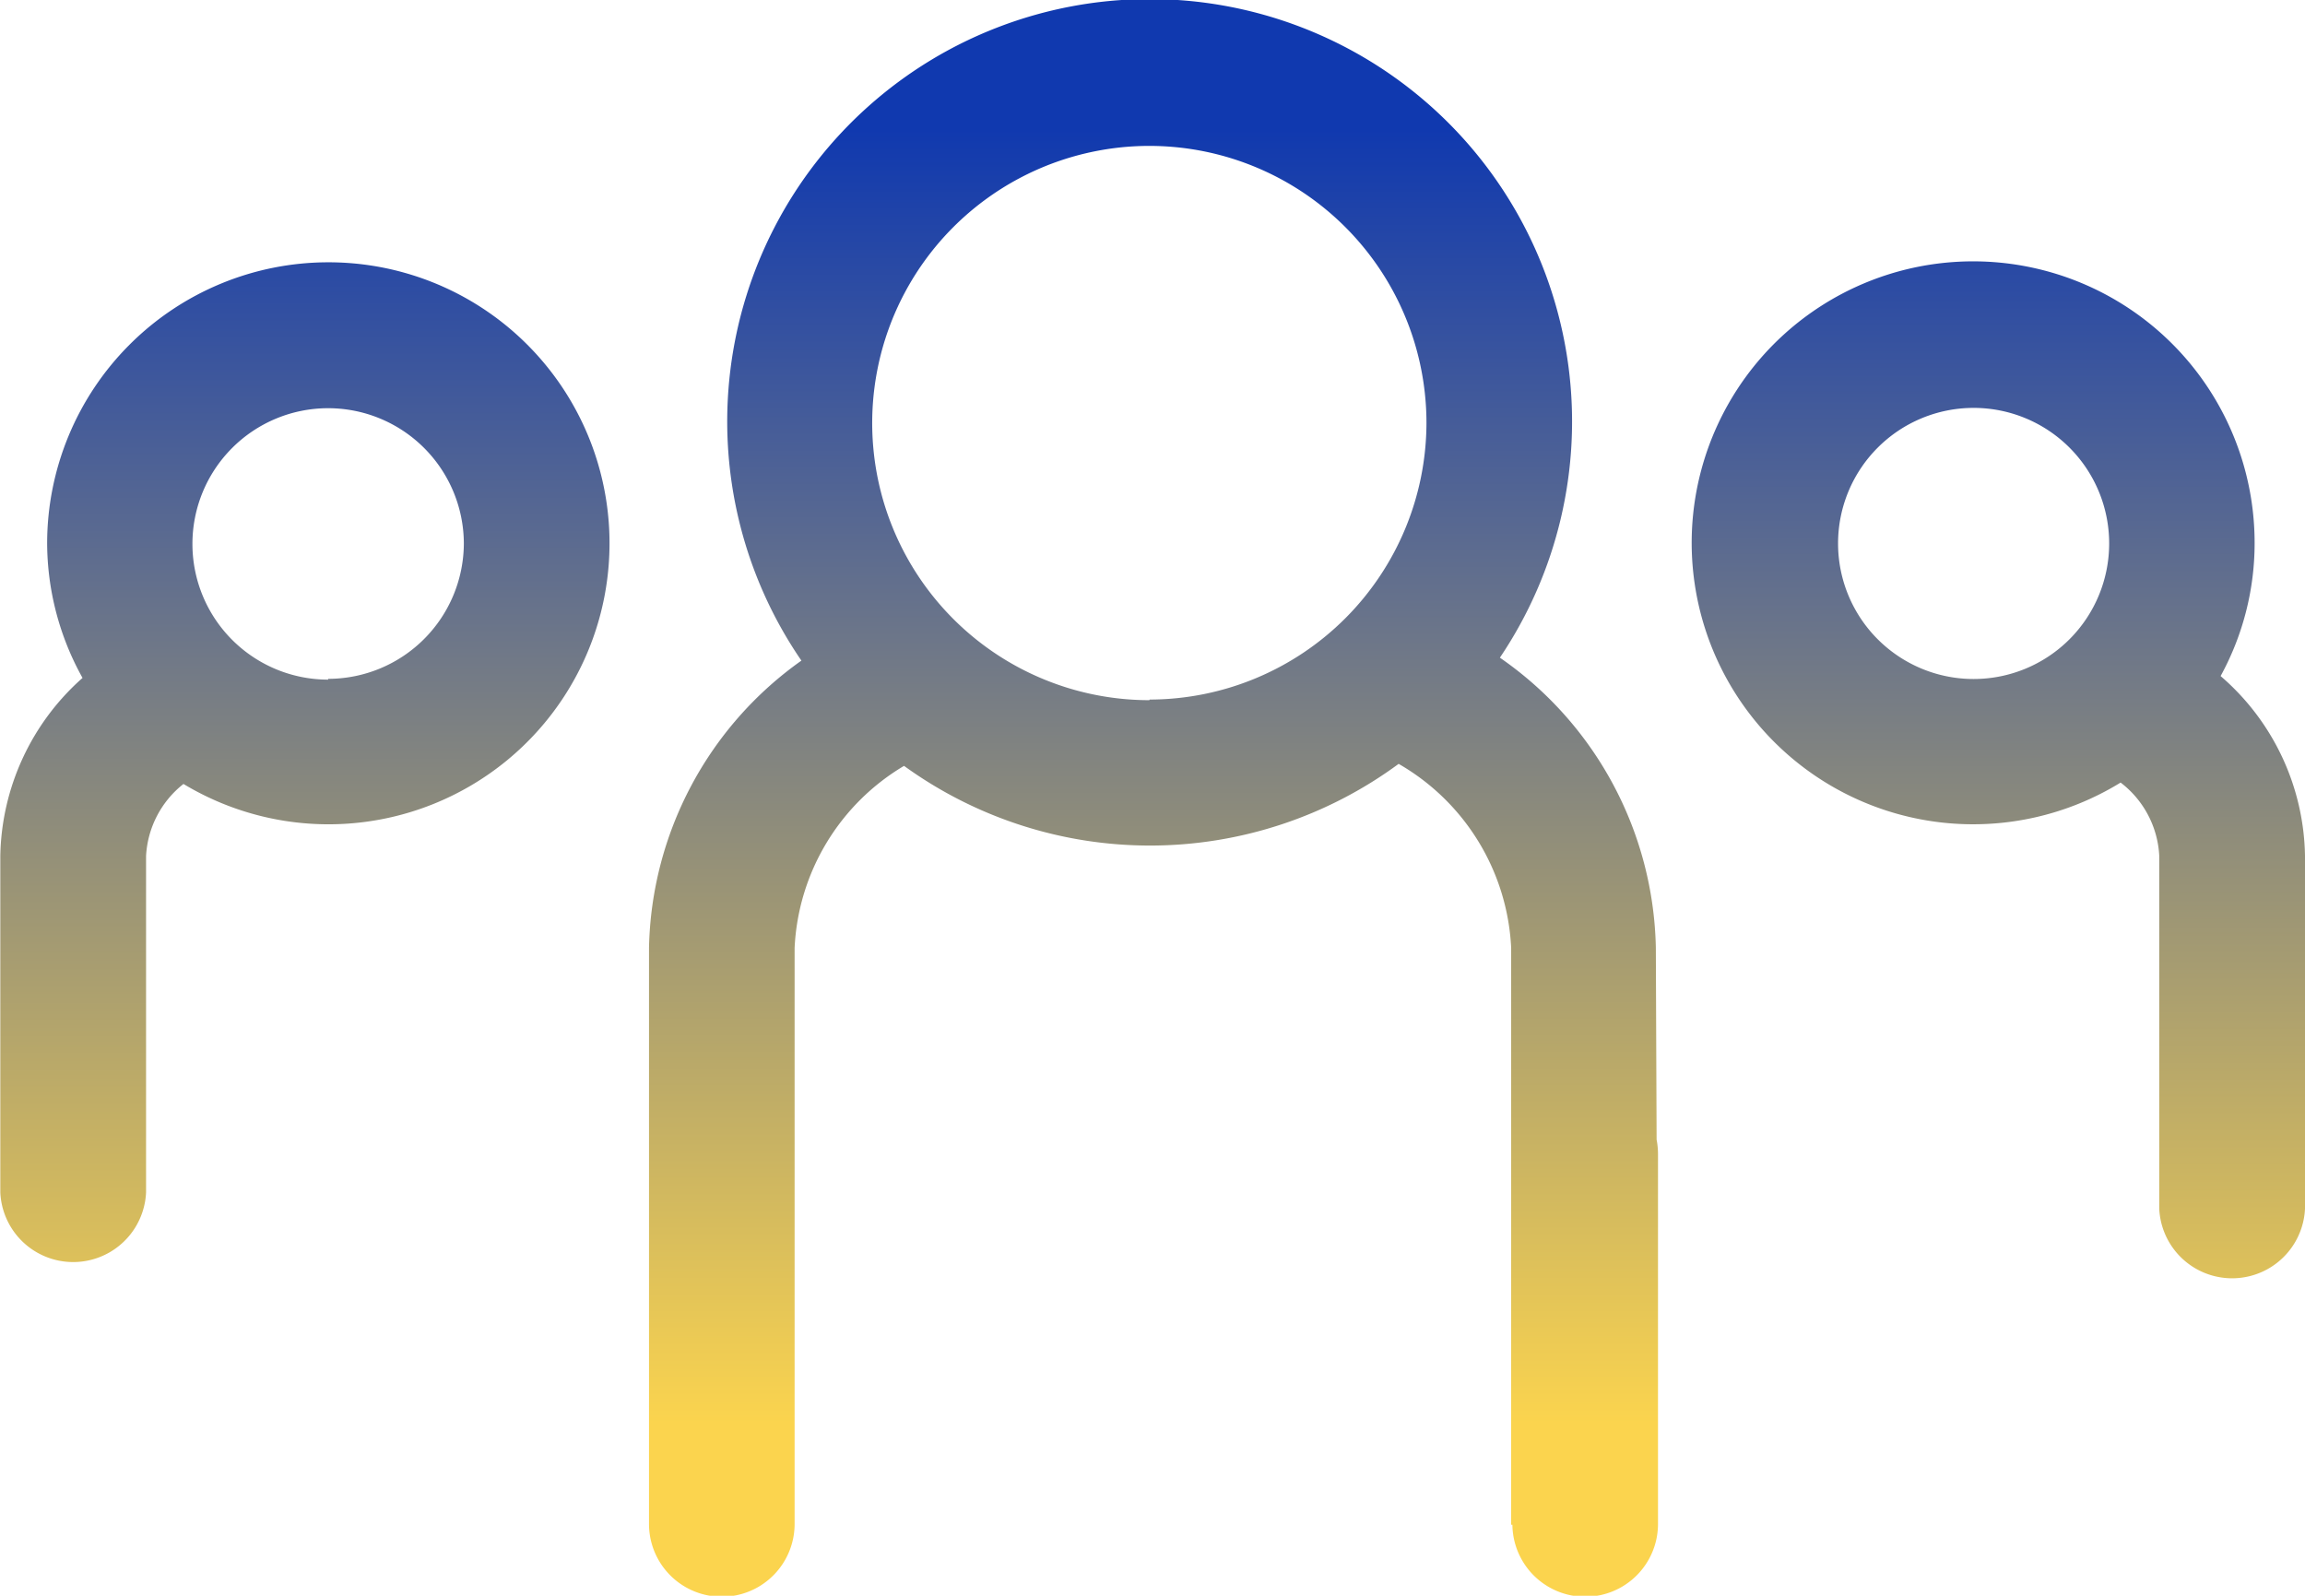
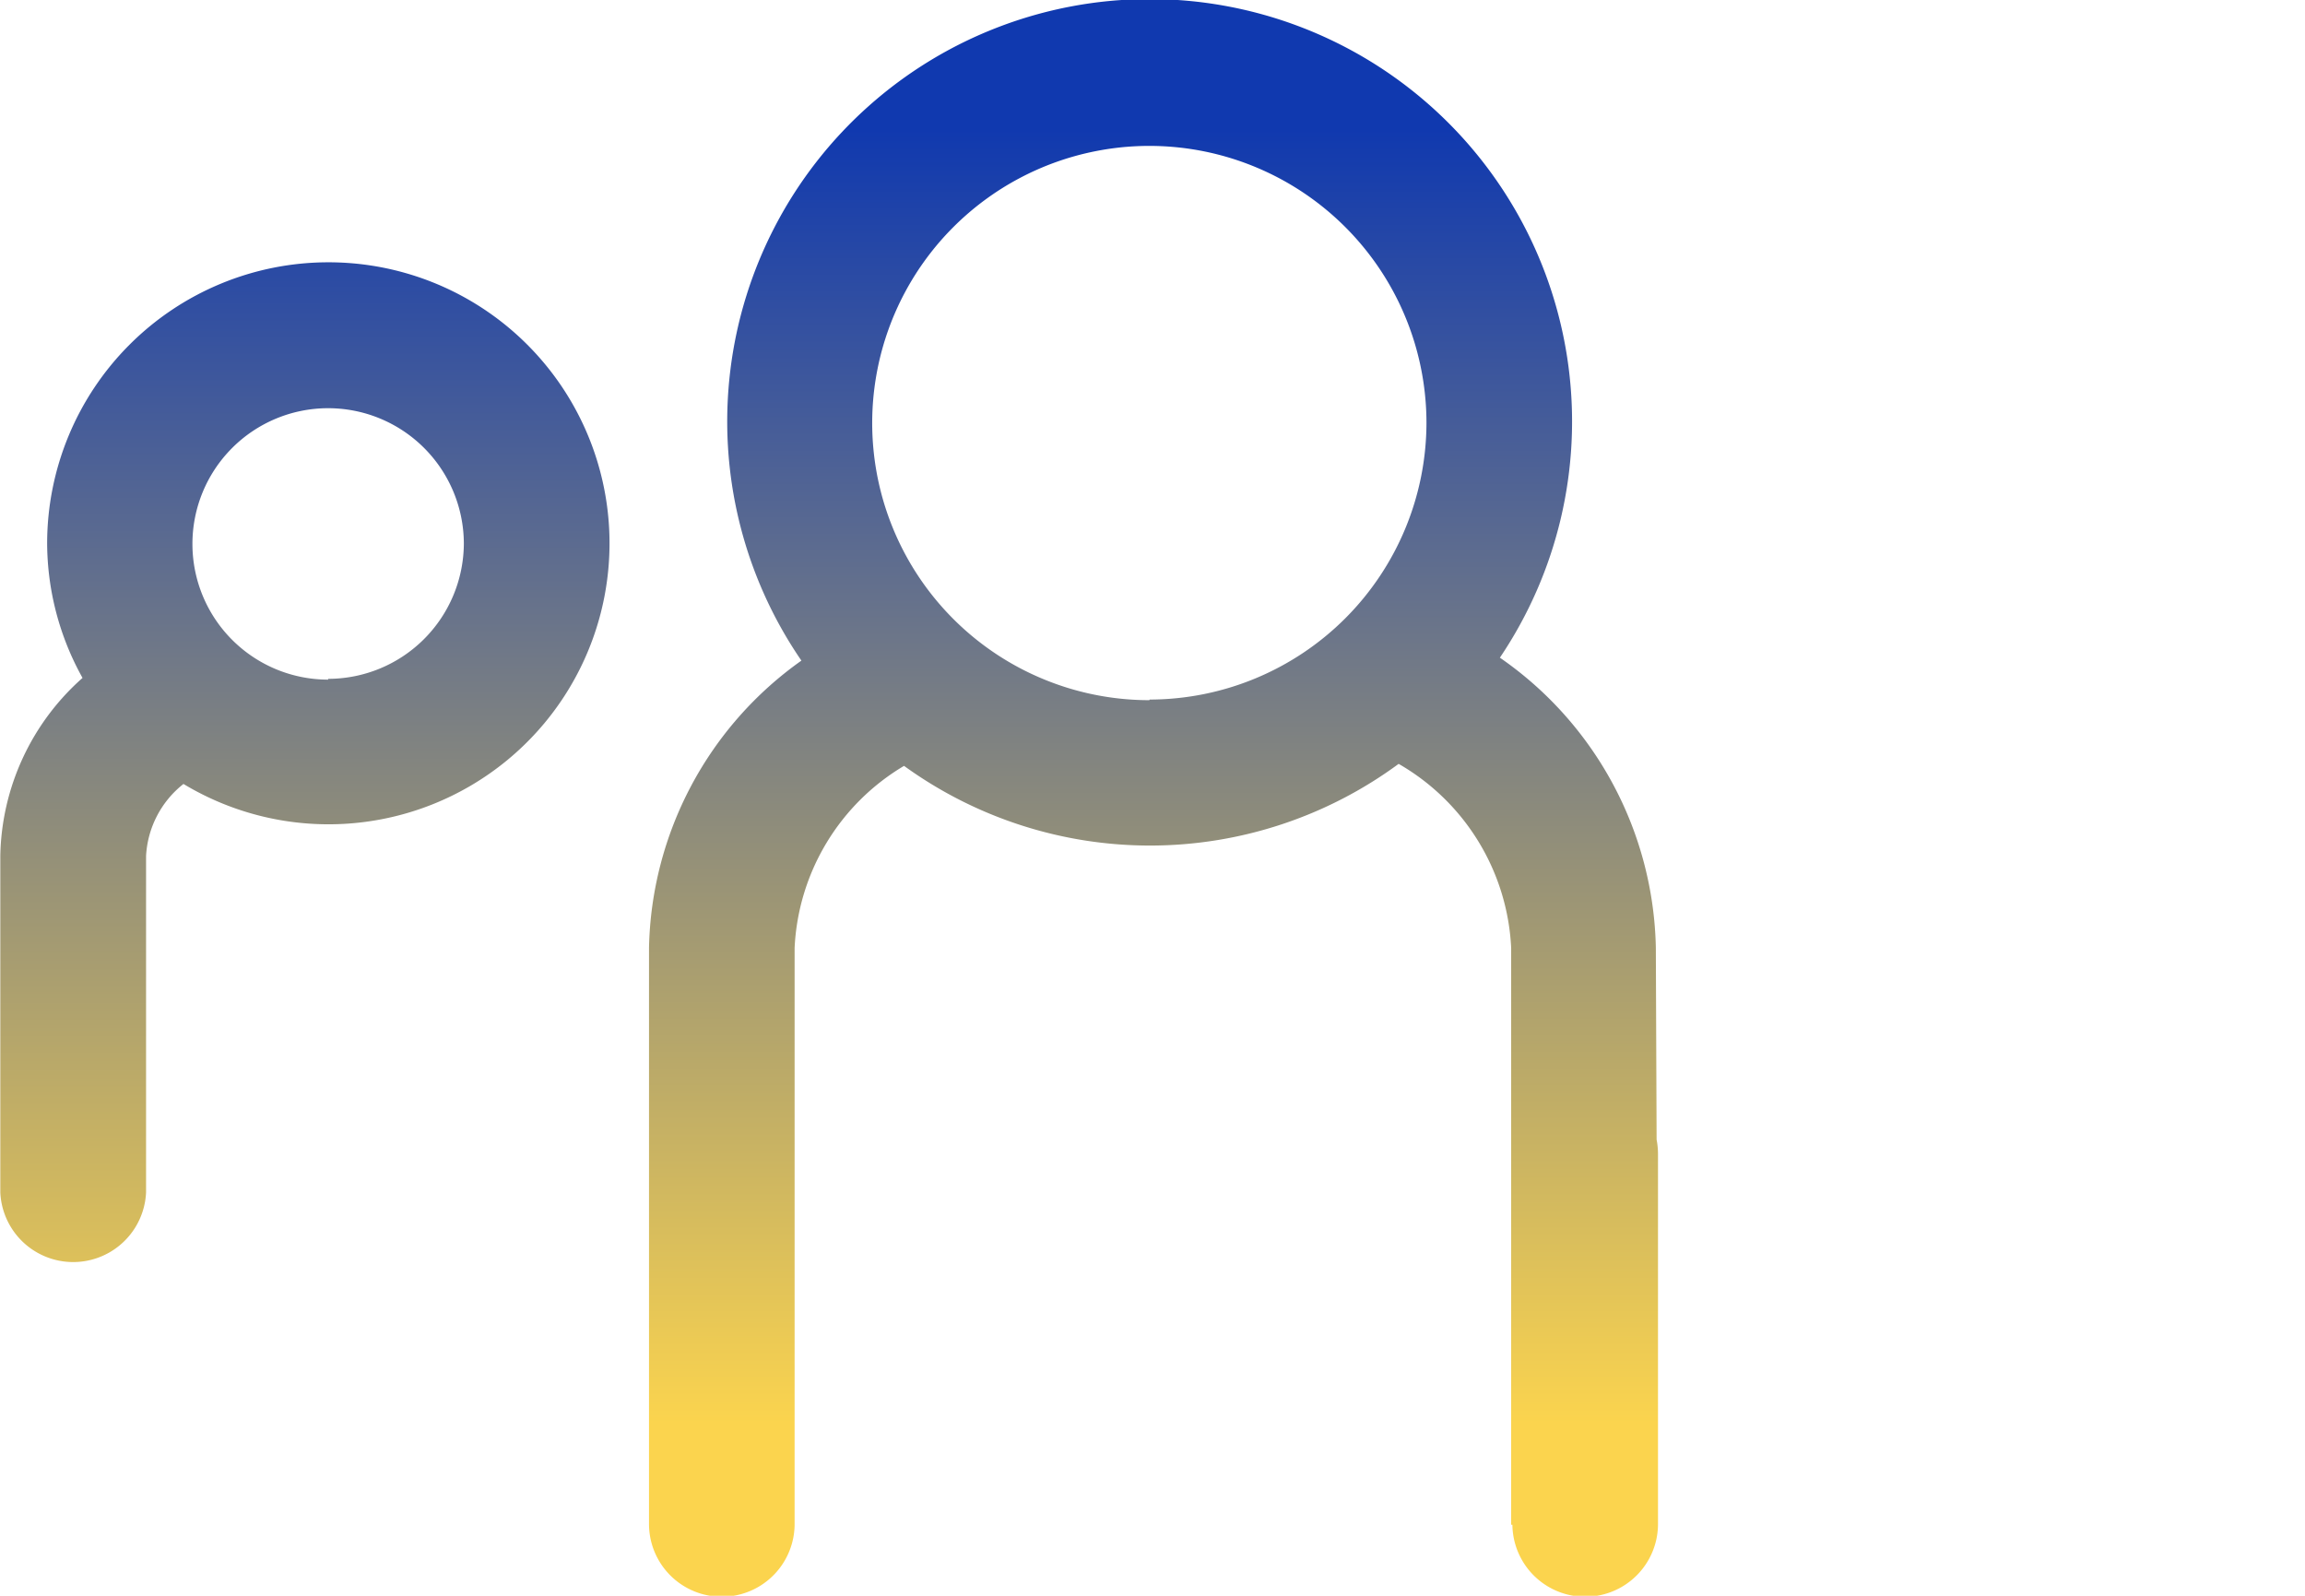
<svg xmlns="http://www.w3.org/2000/svg" xmlns:xlink="http://www.w3.org/1999/xlink" id="Layer_1" data-name="Layer 1" viewBox="0 0 149.13 103.24">
  <defs>
    <style>.cls-1{fill:url(#linear-gradient);}.cls-2{fill:url(#linear-gradient-2);}.cls-3{fill:url(#linear-gradient-3);}</style>
    <linearGradient id="linear-gradient" x1="-38.49" y1="155.46" x2="-38.49" y2="154.11" gradientTransform="matrix(39.38, 0, 0, -62.31, 1610.37, 9713.68)" gradientUnits="userSpaceOnUse">
      <stop offset="0" stop-color="#1039af" />
      <stop offset="1" stop-color="#fbd44e" />
    </linearGradient>
    <linearGradient id="linear-gradient-2" x1="-38.75" y1="155.41" x2="-38.75" y2="153.25" gradientTransform="matrix(23.78, 0, 0, -39.15, 961.05, 6111.02)" xlink:href="#linear-gradient" />
    <linearGradient id="linear-gradient-3" x1="-36.93" y1="155.42" x2="-36.93" y2="153.29" gradientTransform="matrix(23.93, 0, 0, -39.81, 1032.83, 6214.42)" xlink:href="#linear-gradient" />
  </defs>
  <path class="cls-1" d="M127,80.15A23.37,23.37,0,0,0,116.91,61.4a27.33,27.33,0,1,0-45.19.19,23.35,23.35,0,0,0-9.86,18.56V117.5h0a4.71,4.71,0,0,0,9.42-.11V93.52c0-.12,0-.23,0-.34v-13a14.49,14.49,0,0,1,7.08-11.78,27.13,27.13,0,0,0,32-.13,14.54,14.54,0,0,1,7.28,11.91V117.5h.08a4.71,4.71,0,0,0,9.42-.11V93.52a5,5,0,0,0-.09-.94Zm-32.77-16a17.93,17.93,0,1,1,17.93-17.92h0A17.94,17.94,0,0,1,94.25,64.11Z" transform="translate(-19.87 -18.85)" />
  <path class="cls-2" d="M41.1,35.82A18.2,18.2,0,0,0,22.92,54a18,18,0,0,0,2.29,8.71,15.73,15.73,0,0,0-5.32,11.51V92.82c0,.08,0,.16,0,.24V96a4.72,4.72,0,0,0,9.43,0v0h0V74.23a6.36,6.36,0,0,1,2.42-4.66,18.18,18.18,0,1,0,9.37-33.75Zm0,27A8.78,8.78,0,1,1,49.88,54a8.79,8.79,0,0,1-8.78,8.77Z" transform="translate(-19.87 -18.85)" />
-   <path class="cls-3" d="M169,94V74.23a15.67,15.67,0,0,0-5.46-11.64A17.89,17.89,0,0,0,165.74,54a18.21,18.21,0,1,0-8.67,15.48,6.36,6.36,0,0,1,2.5,4.74V97.05a4.72,4.72,0,0,0,9.43,0v-2.9A1.68,1.68,0,0,1,169,94ZM147.56,62.78A8.77,8.77,0,1,1,156.33,54h0A8.77,8.77,0,0,1,147.56,62.78Z" transform="translate(-19.87 -18.85)" />
</svg>